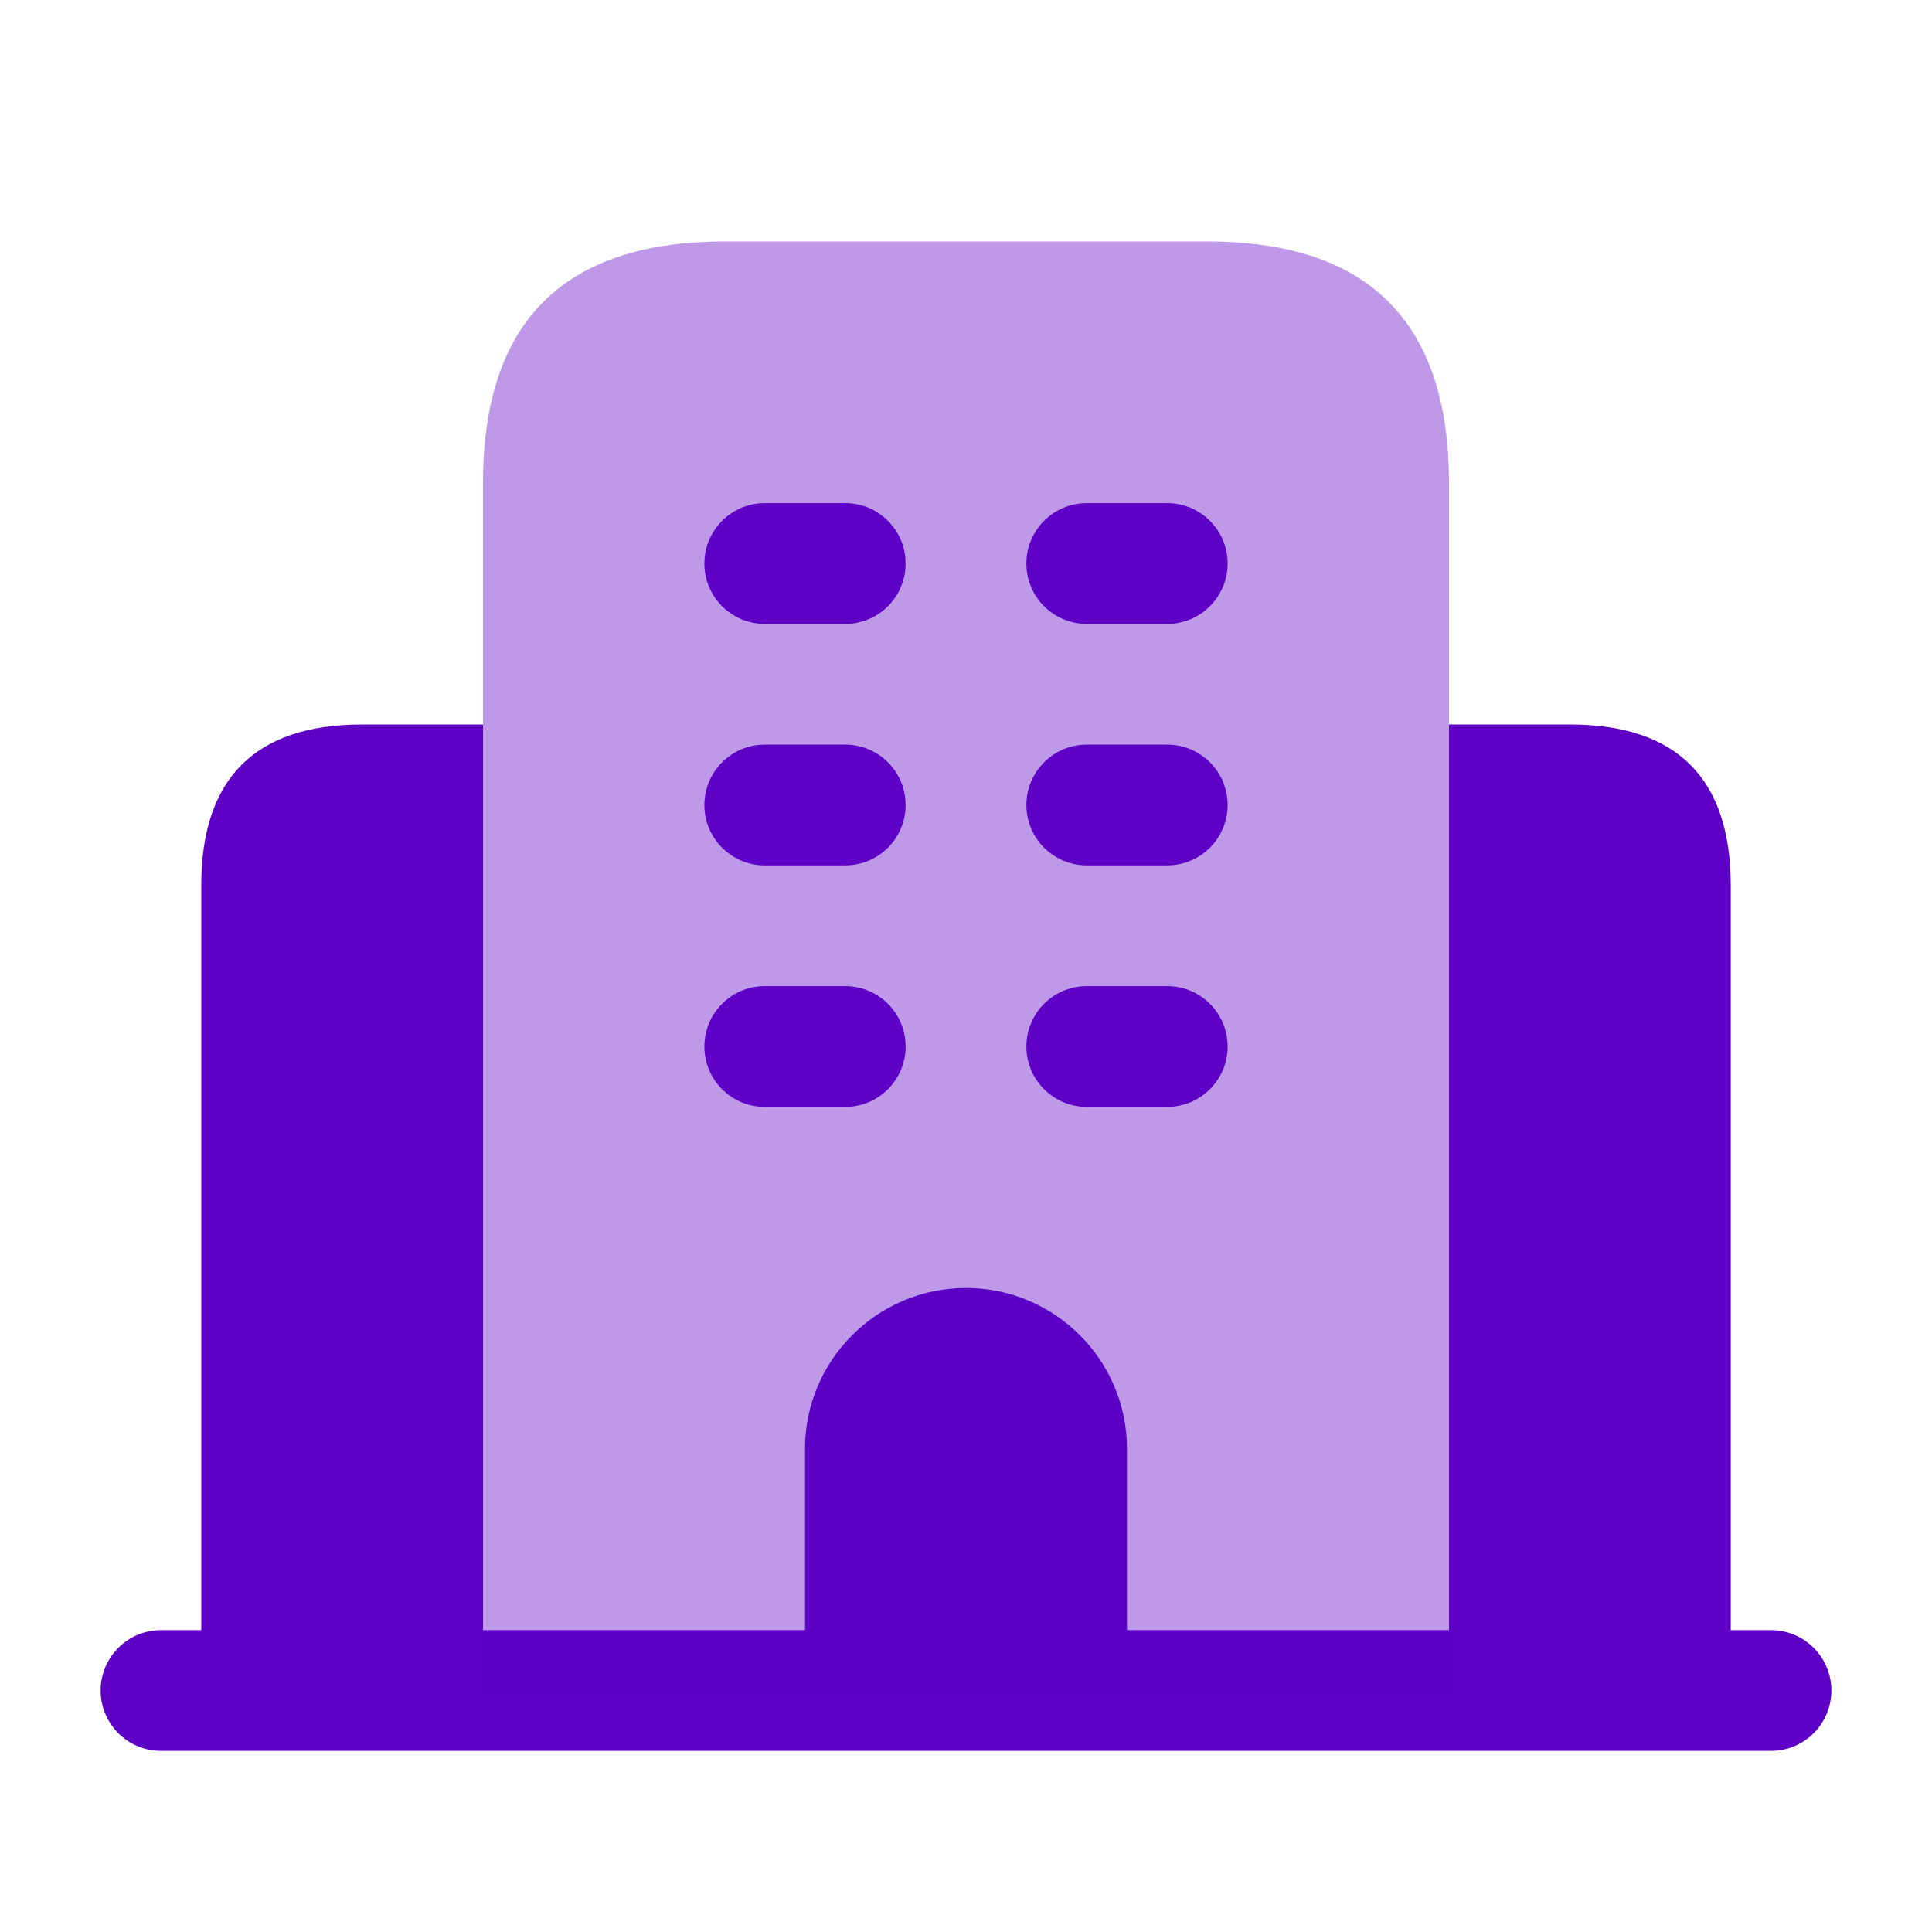
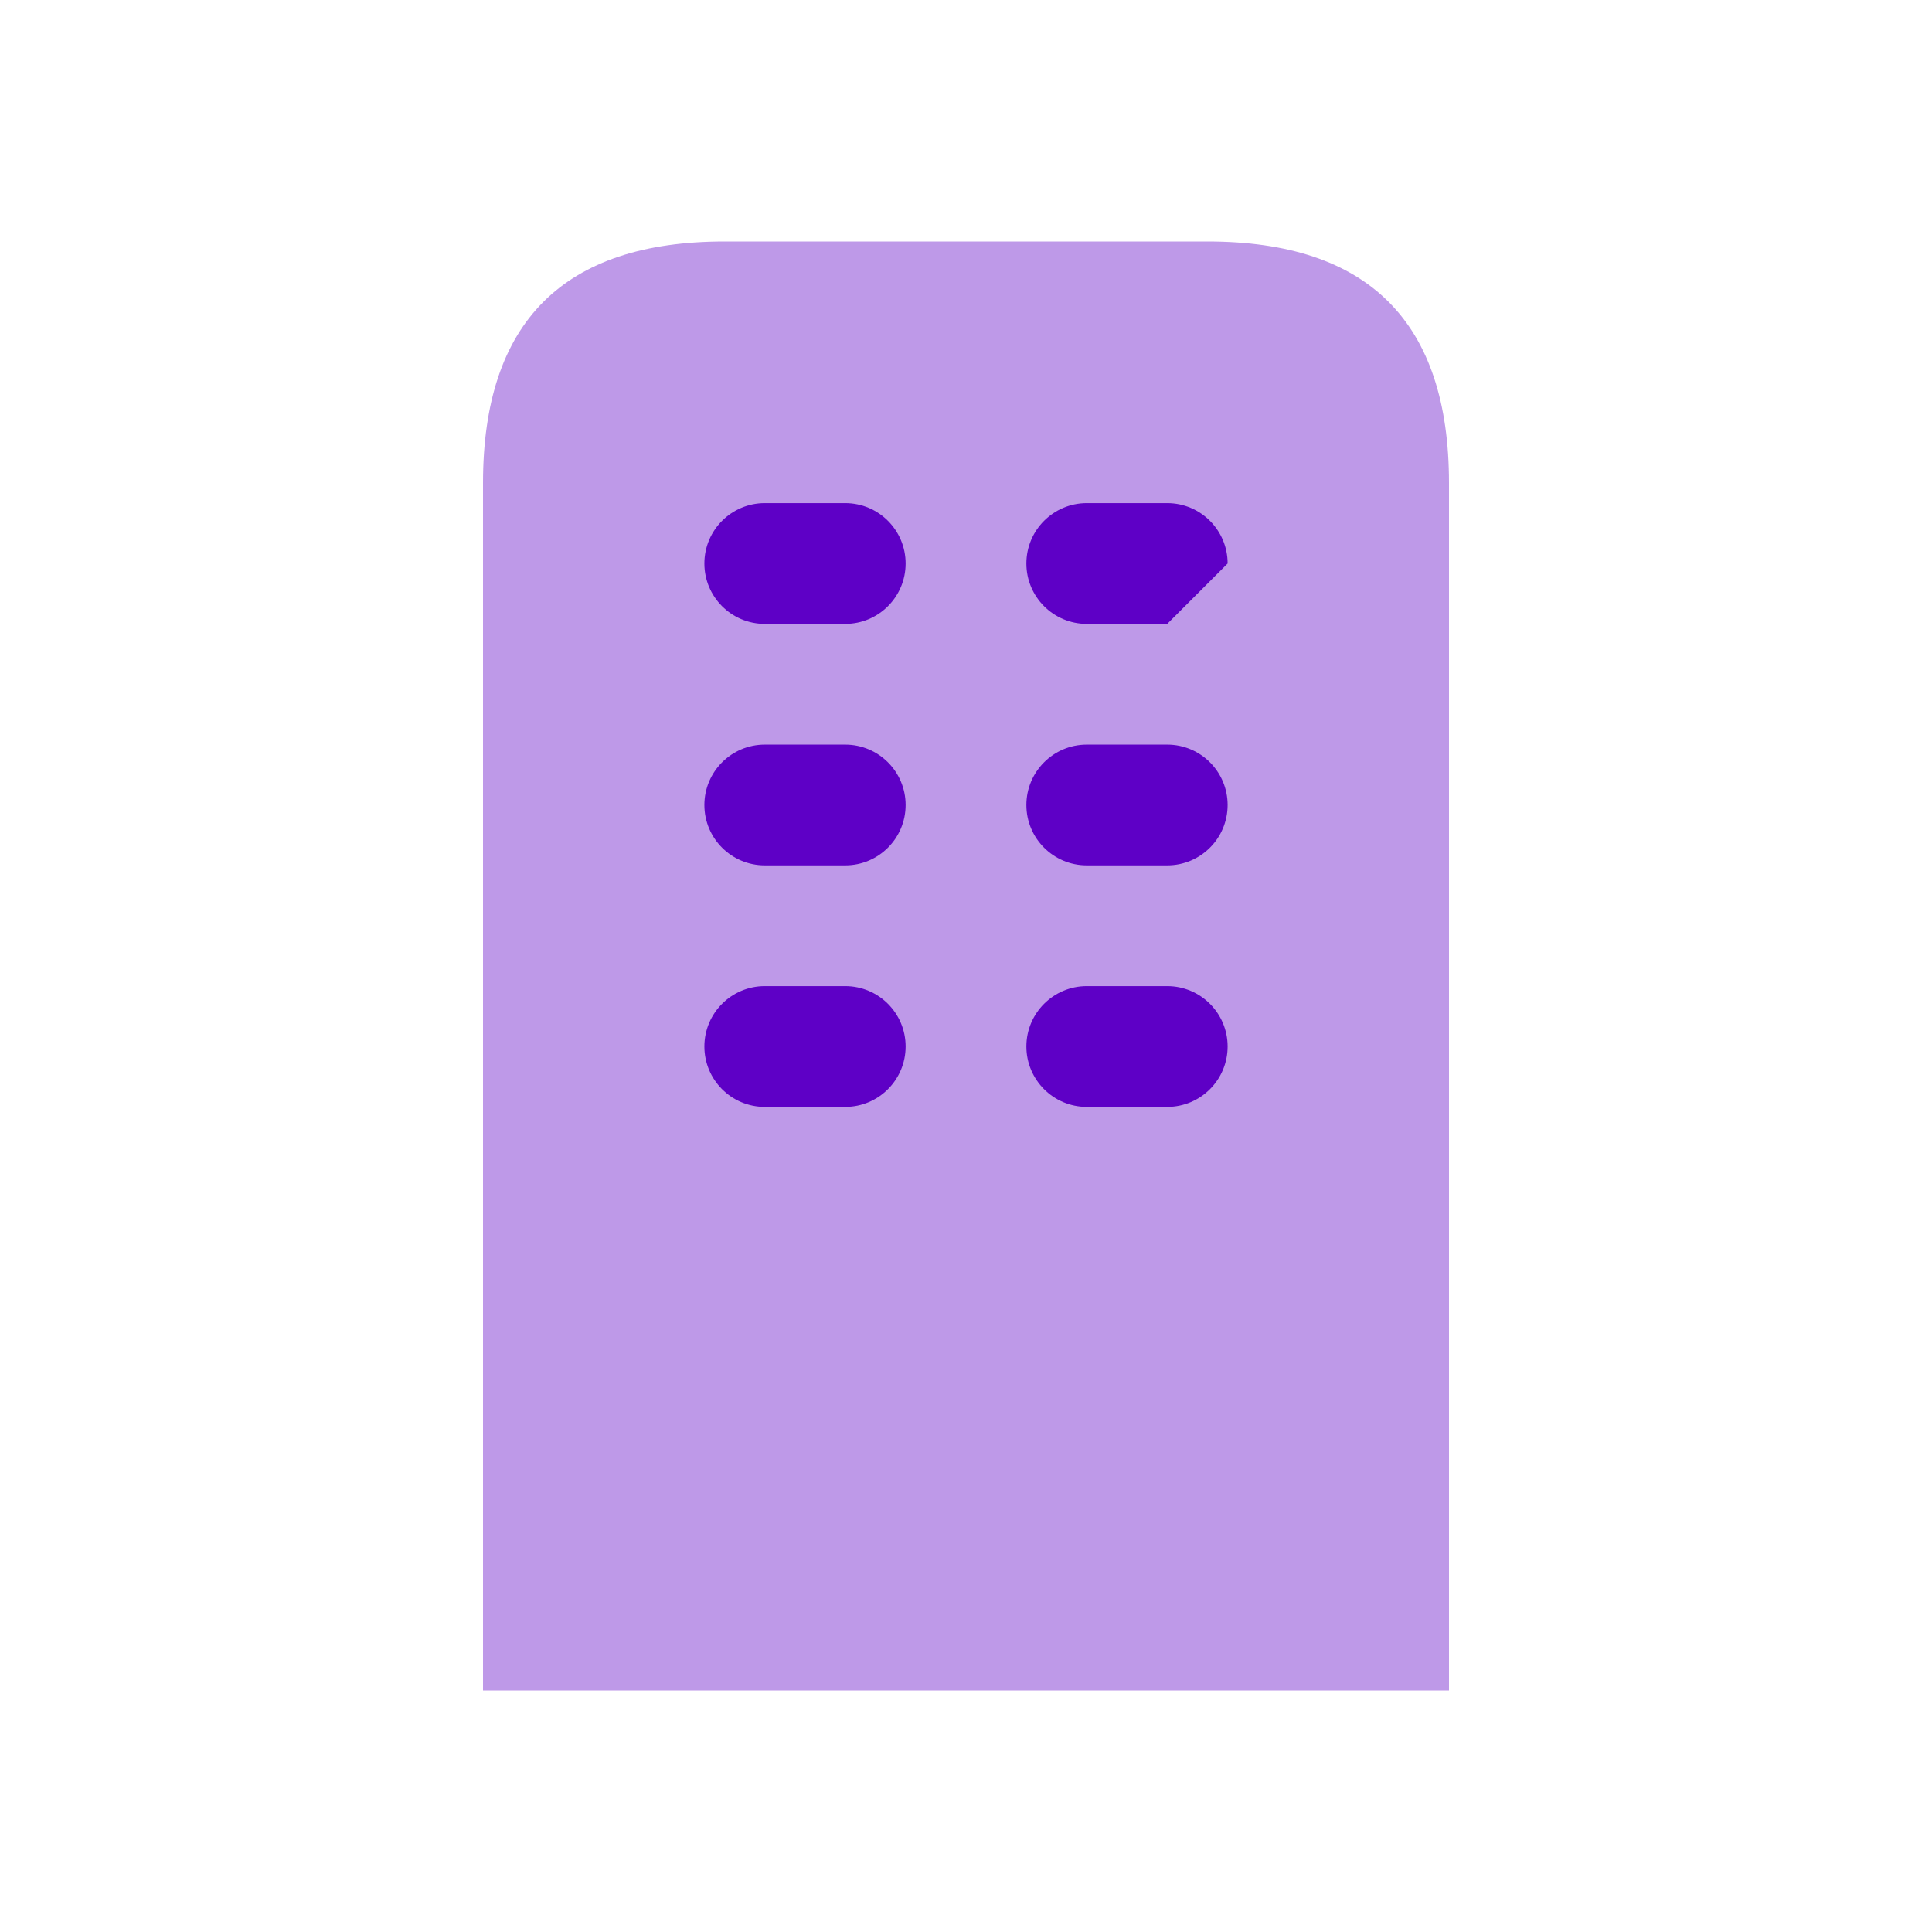
<svg xmlns="http://www.w3.org/2000/svg" width="36" height="36" viewBox="0 0 36 36" fill="none">
-   <path d="M33 30.375H32.25V16.5C32.25 14.505 31.245 13.5 29.25 13.5H27V30.375H21V27C21 25.344 19.657 24 18 24C16.344 24 15 25.344 15 27V30.375H9V13.5H6.75C4.755 13.5 3.75 14.505 3.75 16.5V30.375H3C2.379 30.375 1.875 30.879 1.875 31.5C1.875 32.121 2.379 32.625 3 32.625H33C33.621 32.625 34.125 32.121 34.125 31.5C34.125 30.879 33.621 30.375 33 30.375Z" fill="#5E00C6" />
  <path opacity="0.4" d="M9 31.5V13.5V9C9 6 10.5 4.5 13.5 4.5H22.5C25.5 4.5 27 6 27 9V13.5V31.5H9Z" fill="#5E00C6" />
-   <path d="M15.75 11.625H14.25C13.629 11.625 13.125 11.121 13.125 10.5C13.125 9.879 13.629 9.375 14.25 9.375H15.75C16.371 9.375 16.875 9.879 16.875 10.5C16.875 11.121 16.371 11.625 15.75 11.625ZM22.875 10.5C22.875 9.879 22.371 9.375 21.75 9.375H20.25C19.629 9.375 19.125 9.879 19.125 10.5C19.125 11.121 19.629 11.625 20.25 11.625H21.75C22.371 11.625 22.875 11.121 22.875 10.5ZM16.875 15C16.875 14.379 16.371 13.875 15.75 13.875H14.25C13.629 13.875 13.125 14.379 13.125 15C13.125 15.621 13.629 16.125 14.25 16.125H15.75C16.371 16.125 16.875 15.621 16.875 15ZM22.875 15C22.875 14.379 22.371 13.875 21.75 13.875H20.25C19.629 13.875 19.125 14.379 19.125 15C19.125 15.621 19.629 16.125 20.25 16.125H21.75C22.371 16.125 22.875 15.621 22.875 15ZM16.875 19.5C16.875 18.879 16.371 18.375 15.75 18.375H14.25C13.629 18.375 13.125 18.879 13.125 19.5C13.125 20.121 13.629 20.625 14.25 20.625H15.75C16.371 20.625 16.875 20.121 16.875 19.5ZM22.875 19.5C22.875 18.879 22.371 18.375 21.75 18.375H20.25C19.629 18.375 19.125 18.879 19.125 19.5C19.125 20.121 19.629 20.625 20.25 20.625H21.75C22.371 20.625 22.875 20.121 22.875 19.5Z" fill="#5E00C6" />
+   <path d="M15.75 11.625H14.25C13.629 11.625 13.125 11.121 13.125 10.5C13.125 9.879 13.629 9.375 14.25 9.375H15.75C16.371 9.375 16.875 9.879 16.875 10.5C16.875 11.121 16.371 11.625 15.75 11.625ZM22.875 10.5C22.875 9.879 22.371 9.375 21.75 9.375H20.25C19.629 9.375 19.125 9.879 19.125 10.5C19.125 11.121 19.629 11.625 20.25 11.625H21.75ZM16.875 15C16.875 14.379 16.371 13.875 15.75 13.875H14.25C13.629 13.875 13.125 14.379 13.125 15C13.125 15.621 13.629 16.125 14.25 16.125H15.75C16.371 16.125 16.875 15.621 16.875 15ZM22.875 15C22.875 14.379 22.371 13.875 21.75 13.875H20.25C19.629 13.875 19.125 14.379 19.125 15C19.125 15.621 19.629 16.125 20.25 16.125H21.75C22.371 16.125 22.875 15.621 22.875 15ZM16.875 19.5C16.875 18.879 16.371 18.375 15.75 18.375H14.25C13.629 18.375 13.125 18.879 13.125 19.5C13.125 20.121 13.629 20.625 14.25 20.625H15.75C16.371 20.625 16.875 20.121 16.875 19.5ZM22.875 19.5C22.875 18.879 22.371 18.375 21.75 18.375H20.25C19.629 18.375 19.125 18.879 19.125 19.5C19.125 20.121 19.629 20.625 20.25 20.625H21.75C22.371 20.625 22.875 20.121 22.875 19.5Z" fill="#5E00C6" />
</svg>